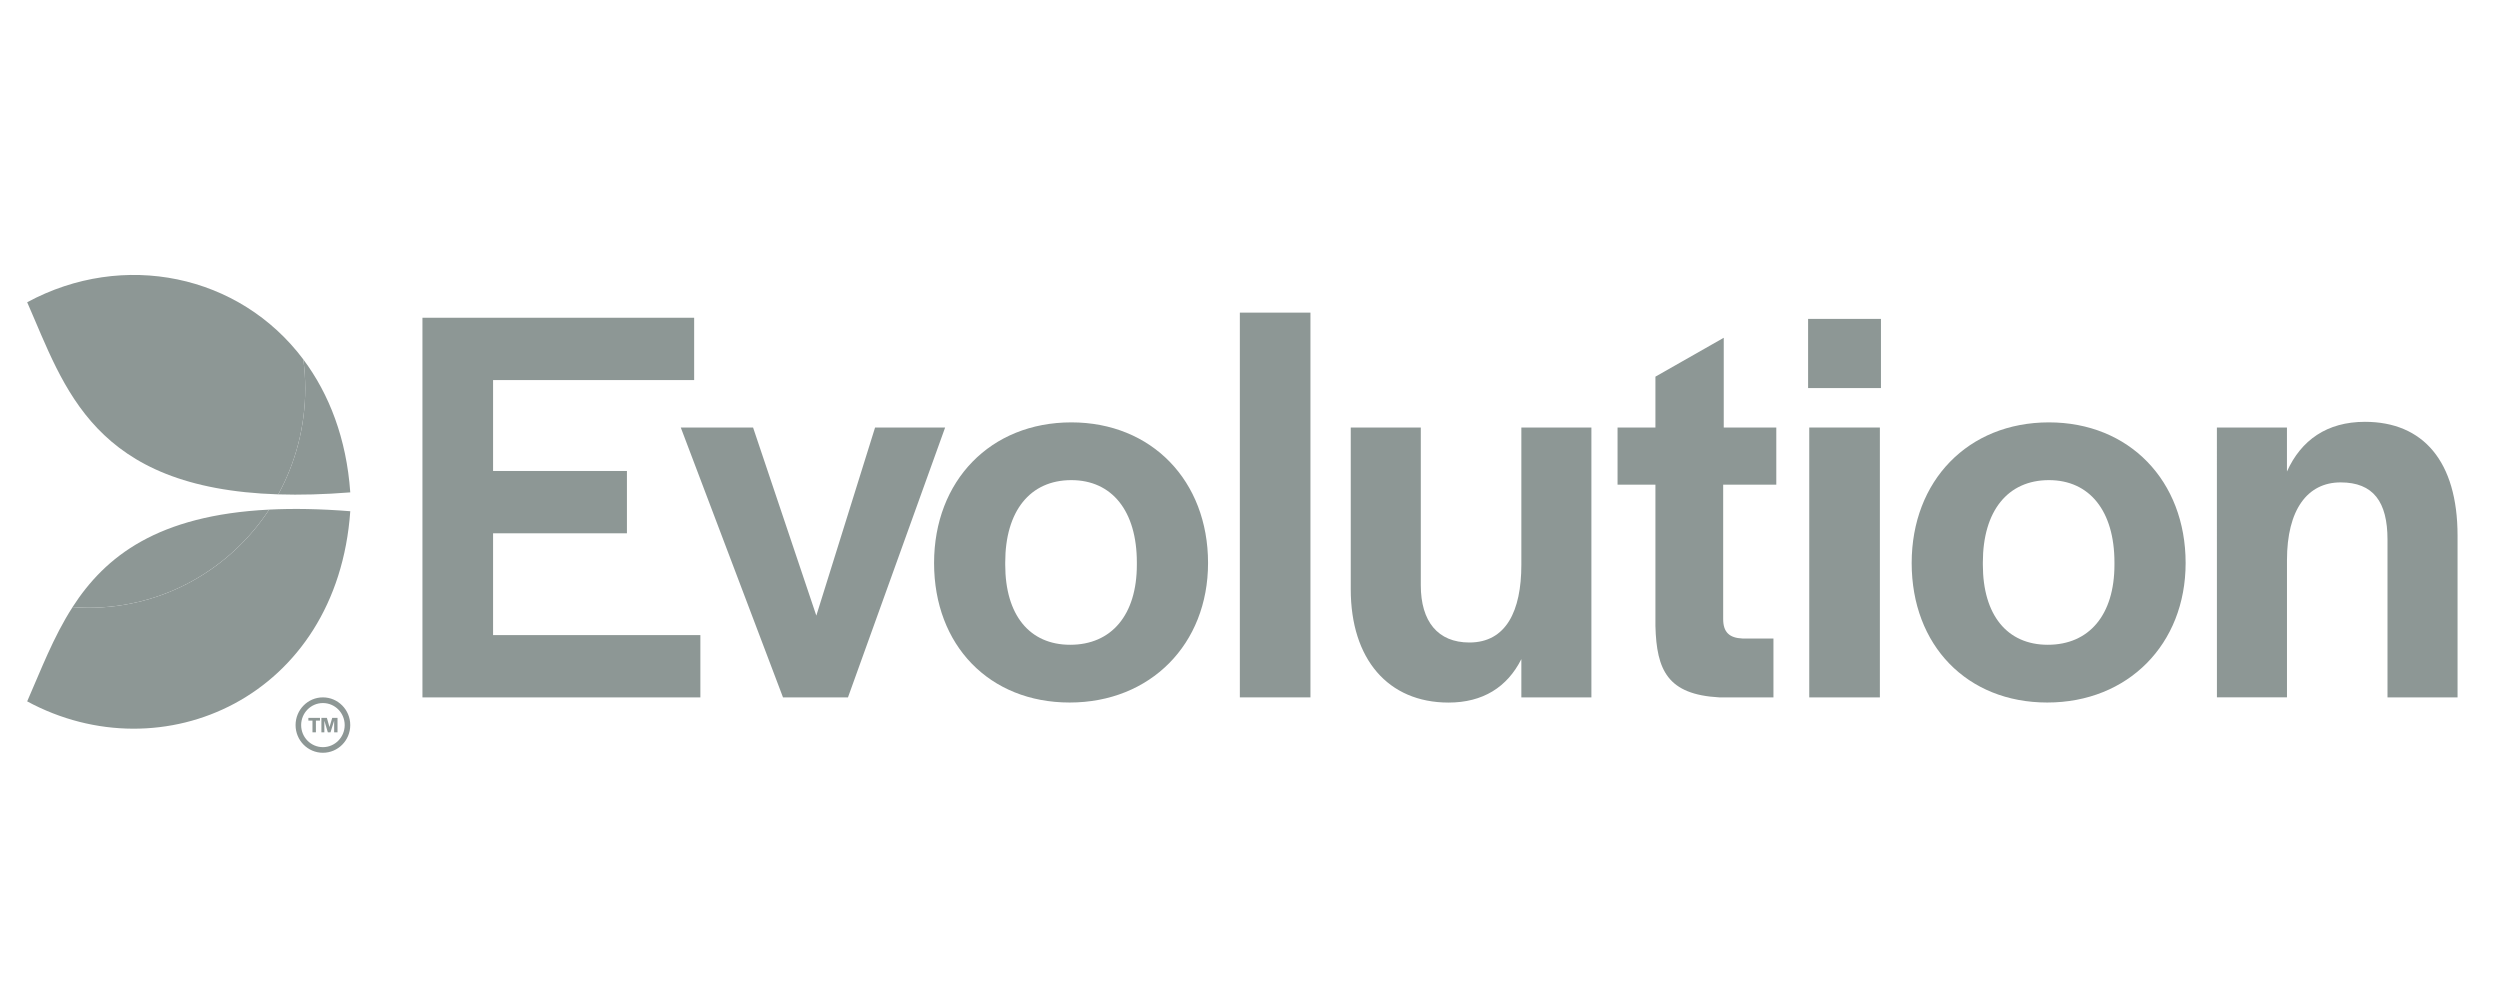
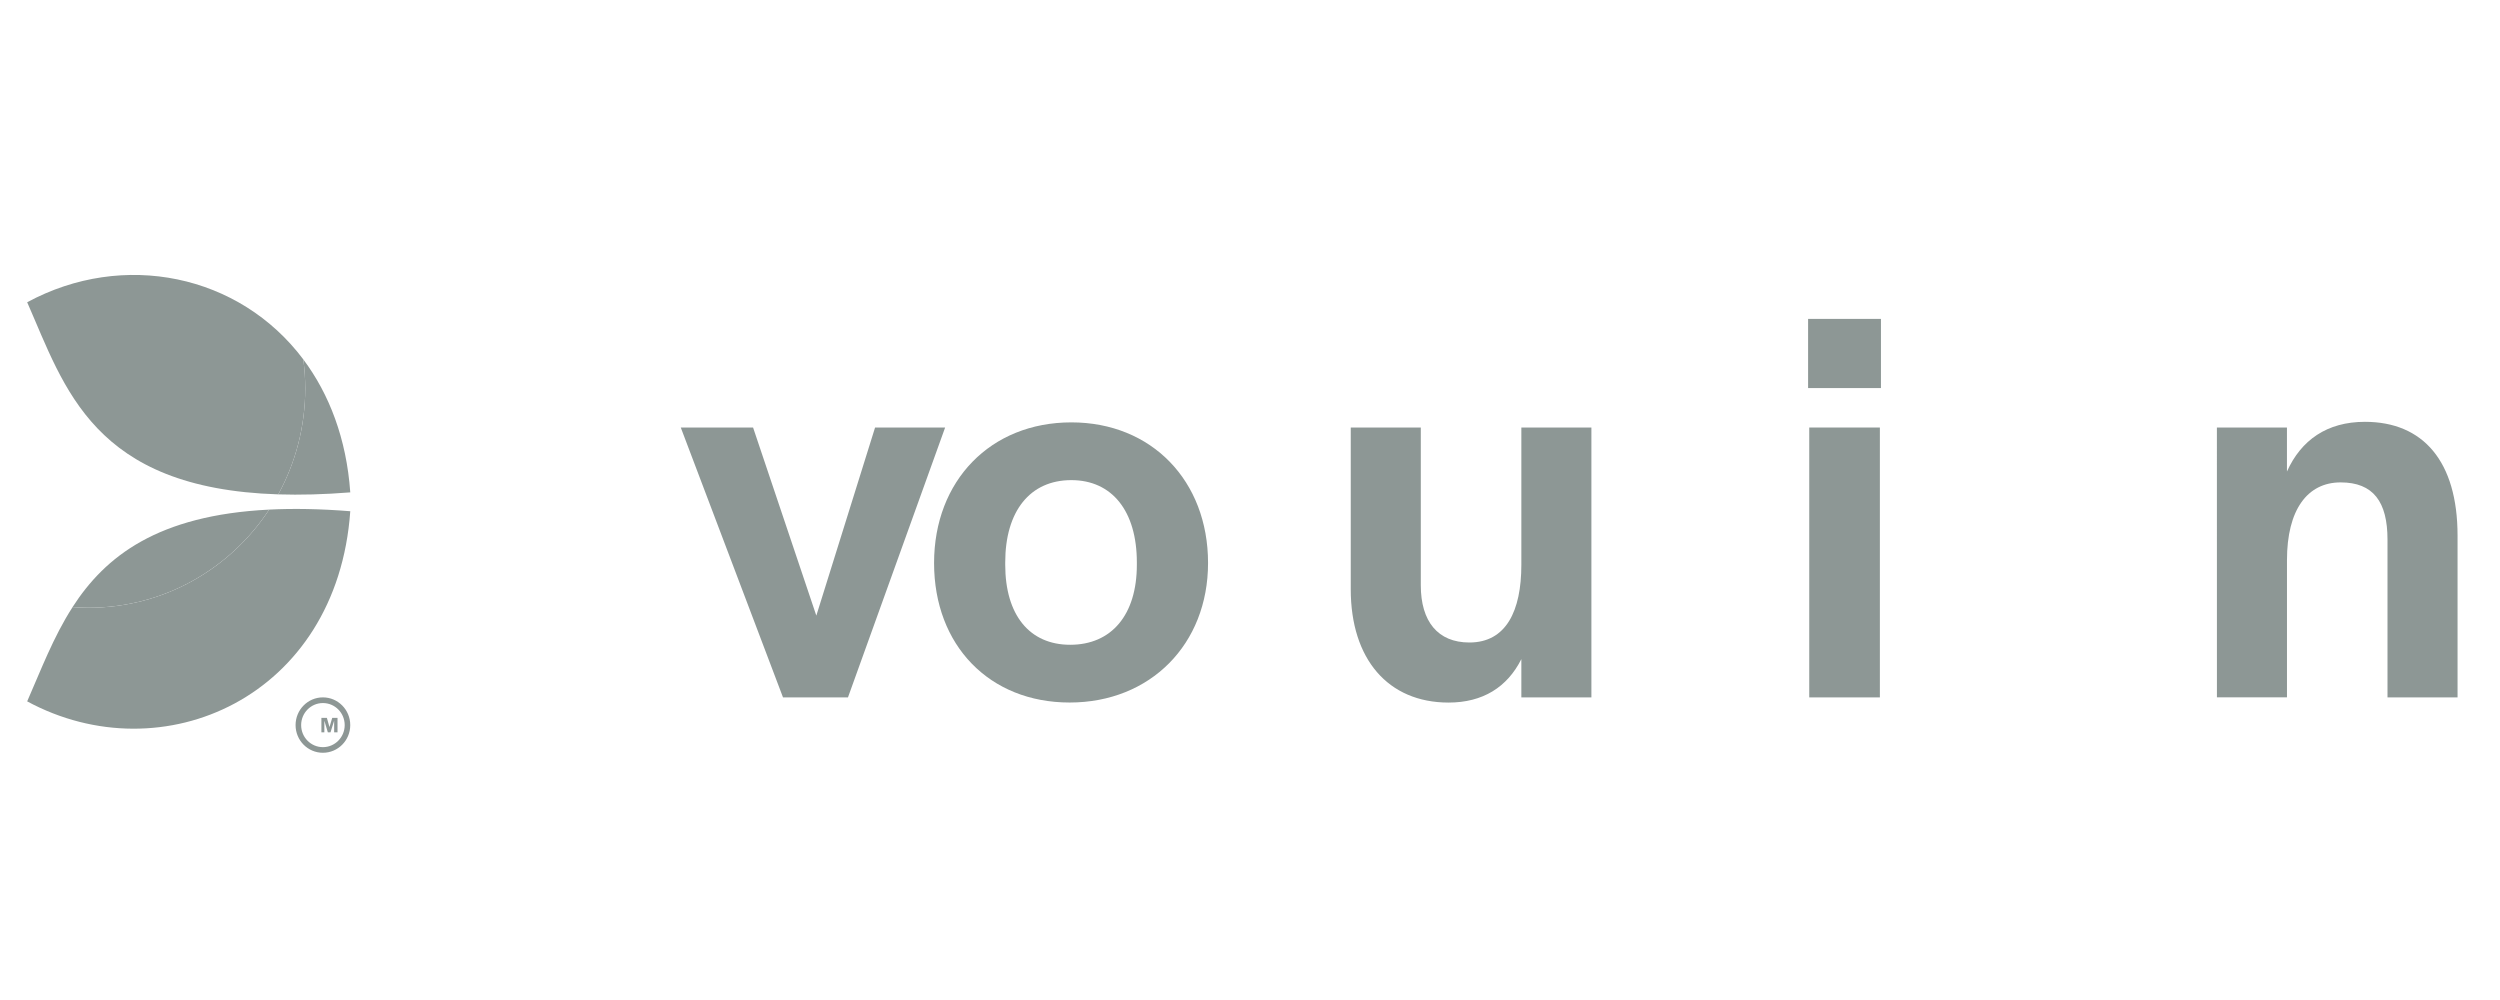
<svg xmlns="http://www.w3.org/2000/svg" width="100" height="40" viewBox="0 0 100 40" fill="none">
-   <path d="M16.898 12.71H27.766V15.203H19.723V18.839H25.077V21.332H19.723V25.404H28.015V27.896H16.898V12.71Z" fill="#8D9795" />
  <path d="M27.231 17.101H30.123L32.653 24.625L35.003 17.101H37.805L33.919 27.895H31.32L27.231 17.101Z" fill="#8D9795" />
  <path d="M37.363 22.521C37.363 19.228 39.623 16.895 42.854 16.895C46.062 16.895 48.322 19.228 48.322 22.521C48.322 25.768 46.017 28.101 42.786 28.101C39.577 28.101 37.363 25.814 37.363 22.521ZM45.474 22.589V22.498C45.474 20.44 44.479 19.205 42.853 19.205C41.204 19.205 40.209 20.44 40.209 22.498V22.589C40.209 24.601 41.18 25.791 42.808 25.791C44.457 25.791 45.474 24.602 45.474 22.589Z" fill="#8D9795" />
-   <path d="M49.594 12.505H52.418V27.895H49.594V12.505Z" fill="#8D9795" />
  <path d="M54.03 23.573V17.101H56.832V23.413C56.832 24.854 57.51 25.7 58.775 25.7C60.244 25.7 60.854 24.442 60.854 22.59V17.102H63.656V27.897H60.854V26.365C60.29 27.485 59.317 28.103 57.94 28.103C55.521 28.101 54.03 26.363 54.03 23.573Z" fill="#8D9795" />
-   <path d="M66.217 25.037V19.388H64.702V17.101H66.217V15.066L68.95 13.511V17.101H71.052V19.388H68.927V24.763C68.927 25.289 69.176 25.517 69.695 25.54H70.938V27.895H68.769C66.713 27.781 66.261 26.821 66.217 25.037Z" fill="#8D9795" />
  <path d="M72.324 12.756H75.238V15.523H72.324V12.756ZM72.37 17.101H75.195V27.896H72.37V17.101Z" fill="#8D9795" />
-   <path d="M76.467 22.521C76.467 19.228 78.727 16.895 81.957 16.895C85.166 16.895 87.425 19.228 87.425 22.521C87.425 25.768 85.12 28.101 81.89 28.101C78.681 28.101 76.467 25.814 76.467 22.521ZM84.578 22.589V22.498C84.578 20.44 83.584 19.205 81.957 19.205C80.308 19.205 79.314 20.44 79.314 22.498V22.589C79.314 24.601 80.285 25.791 81.911 25.791C83.561 25.791 84.578 24.602 84.578 22.589Z" fill="#8D9795" />
  <path d="M88.676 17.101H91.478V18.862C92.042 17.604 93.082 16.873 94.596 16.873C96.923 16.873 98.302 18.451 98.302 21.423V27.895H95.5V21.584C95.5 20.075 94.935 19.296 93.625 19.296C92.292 19.296 91.479 20.394 91.479 22.406V27.894H88.677L88.676 17.101Z" fill="#8D9795" />
  <path d="M12.916 29.886C12.435 29.886 12.046 29.491 12.046 29.004C12.047 28.516 12.436 28.122 12.916 28.122C13.399 28.122 13.787 28.516 13.788 29.004C13.787 29.491 13.397 29.886 12.916 29.886ZM12.916 27.895C12.313 27.895 11.823 28.392 11.823 29.004C11.823 29.616 12.313 30.111 12.916 30.111C13.52 30.111 14.01 29.616 14.01 29.004C14.01 28.392 13.52 27.895 12.916 27.895Z" fill="#8D9795" />
  <path d="M11.131 19.775C12.001 19.803 12.956 19.779 14.011 19.695C13.859 17.546 13.168 15.761 12.133 14.377C12.182 14.756 12.21 15.142 12.21 15.535C12.21 17.073 11.818 18.518 11.131 19.775Z" fill="#8D9795" />
  <path d="M10.766 20.384C9.214 22.75 6.558 24.31 3.541 24.31C3.326 24.31 3.113 24.3 2.903 24.284C2.133 25.479 1.636 26.806 1.087 28.055C6.498 30.98 13.486 27.895 14.011 20.449C12.807 20.353 11.732 20.335 10.766 20.384Z" fill="#8D9795" />
  <path d="M1.087 12.09C2.592 15.517 3.719 19.54 11.131 19.775C11.818 18.518 12.21 17.073 12.21 15.535C12.21 15.142 12.182 14.756 12.133 14.377C9.581 10.971 4.936 10.01 1.087 12.09Z" fill="#8D9795" />
  <path d="M10.766 20.384C6.305 20.607 4.21 22.254 2.902 24.284C3.113 24.3 3.326 24.31 3.541 24.31C6.558 24.31 9.213 22.75 10.766 20.384Z" fill="#8D9795" />
-   <path d="M12.499 28.824H12.335V28.715H12.799V28.824H12.636V29.293H12.499V28.824Z" fill="#8D9795" />
  <path d="M12.856 28.714H13.075L13.179 29.083L13.289 28.714H13.501V29.292H13.366V28.825L13.221 29.292H13.113L12.974 28.828V29.292H12.856V28.714Z" fill="#8D9795" />
</svg>